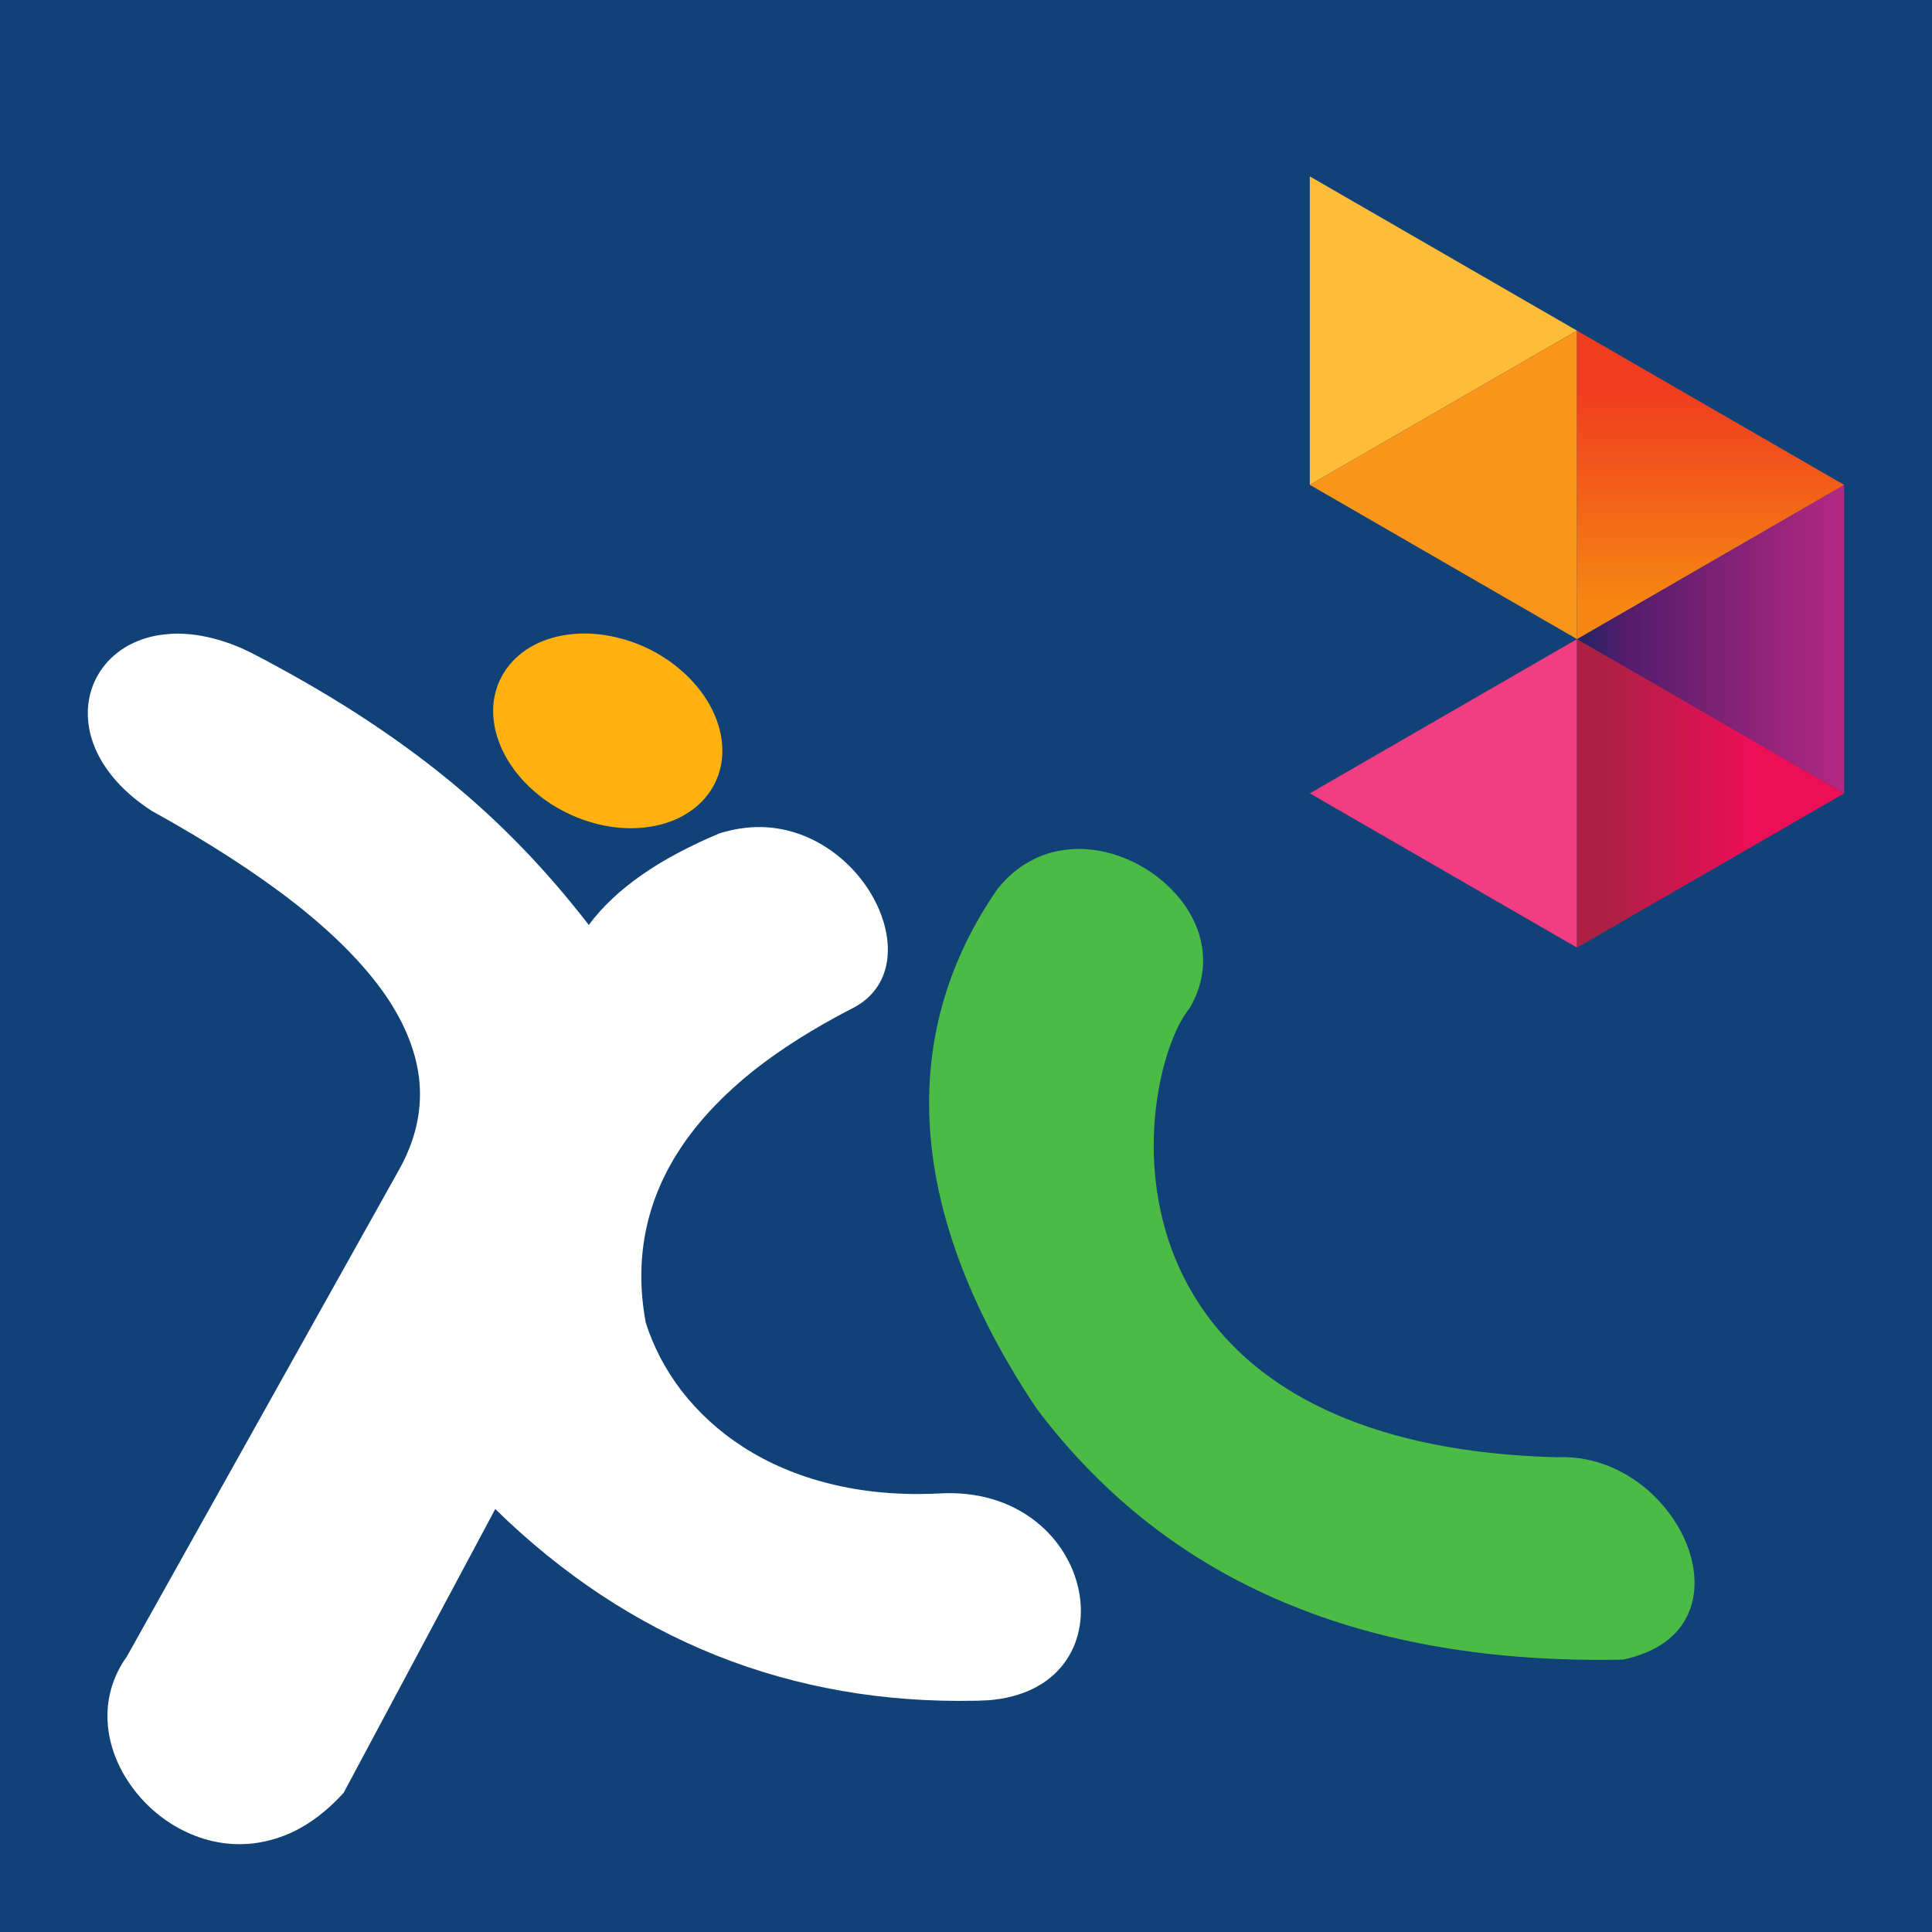
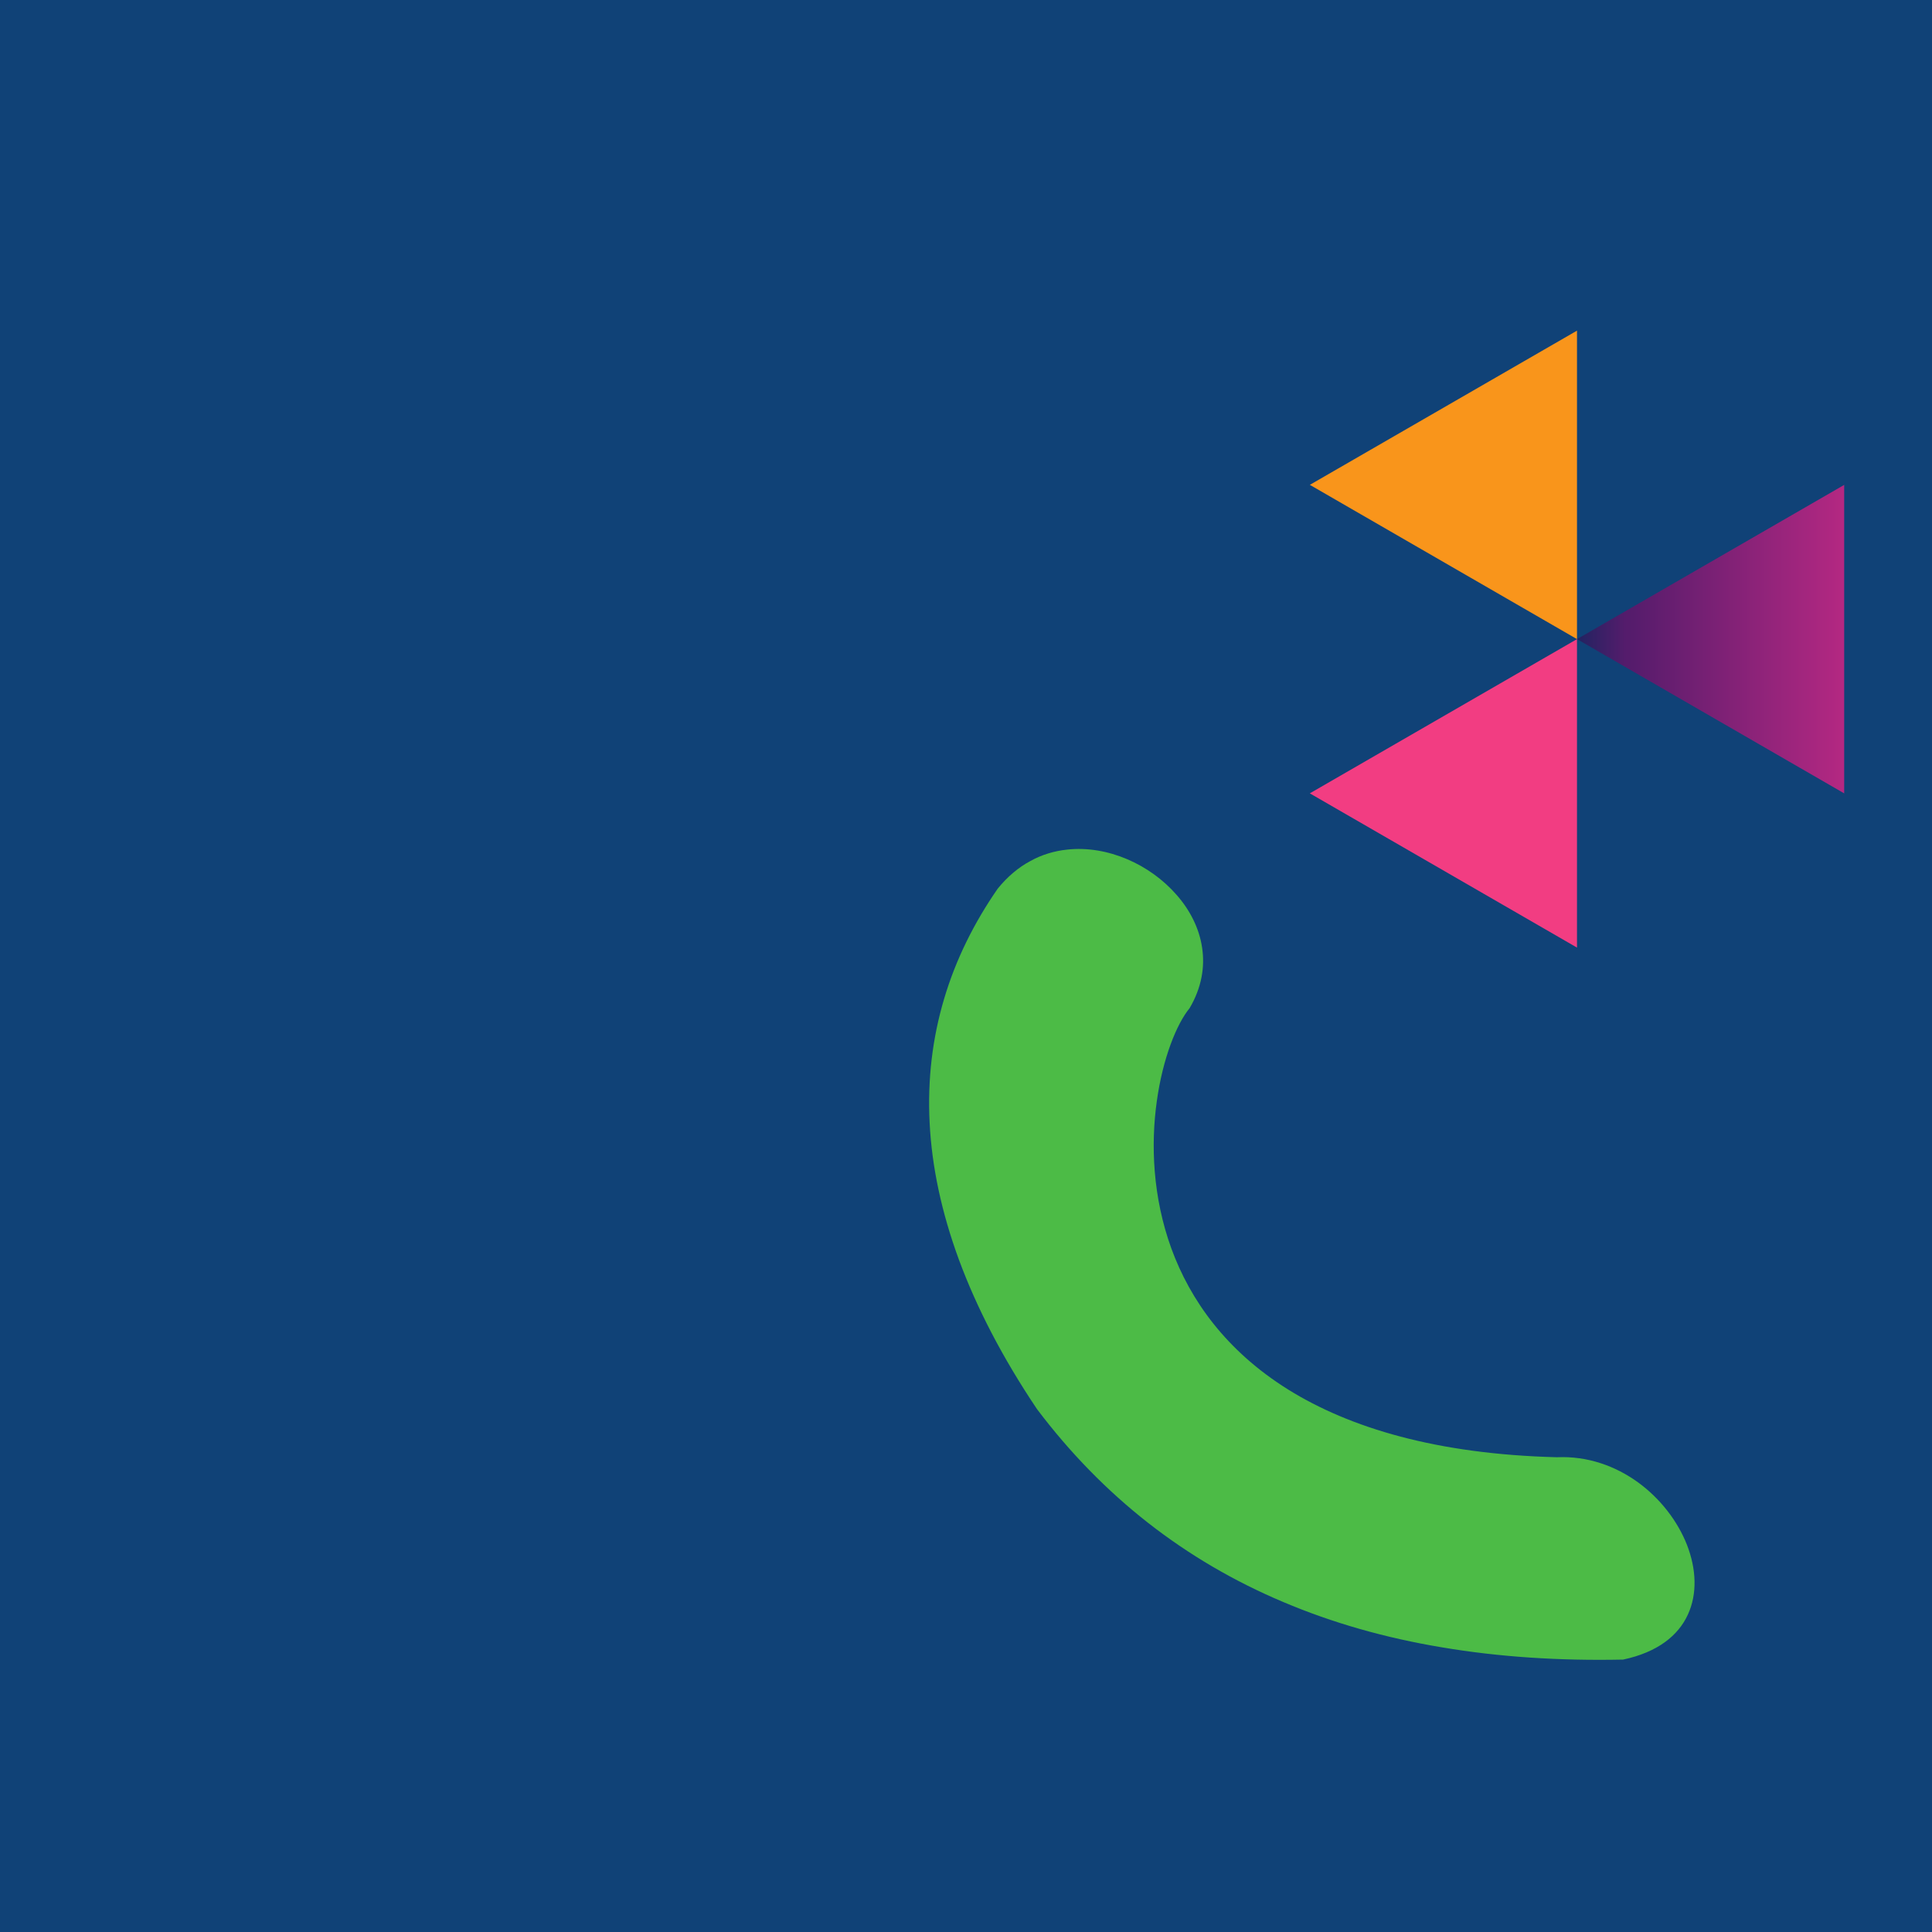
<svg xmlns="http://www.w3.org/2000/svg" xmlns:ns1="http://www.inkscape.org/namespaces/inkscape" xmlns:ns2="http://sodipodi.sourceforge.net/DTD/sodipodi-0.dtd" width="1100" height="1100" id="svg4564" version="1.1" ns1:version="0.92.2 (5c3e80d, 2017-08-06)" ns2:docname="XL_Axiata_2009.svg">
  <defs id="defs4566">
    <linearGradient id="linearGradient3686">
      <stop style="stop-color:#ef5323;stop-opacity:1;" offset="0" id="stop3688" />
      <stop style="stop-color:#f7941d;stop-opacity:1;" offset="1" id="stop3690" />
    </linearGradient>
    <linearGradient id="linearGradient3678">
      <stop style="stop-color:#3e1a71;stop-opacity:1;" offset="0" id="stop3680" />
      <stop style="stop-color:#b03b7f;stop-opacity:1;" offset="1" id="stop3682" />
    </linearGradient>
    <linearGradient id="linearGradient3670">
      <stop style="stop-color:#b12c4b;stop-opacity:1;" offset="0" id="stop3672" />
      <stop style="stop-color:#e31858;stop-opacity:1;" offset="1" id="stop3674" />
    </linearGradient>
    <linearGradient x1="0" y1="0" x2="1" y2="0" gradientUnits="userSpaceOnUse" gradientTransform="matrix(0,158.07,-158.07,0,1059.153,158.184)" spreadMethod="pad" id="linearGradient1630">
      <stop style="stop-opacity:1;stop-color:#f03c1f" offset="0" id="stop1620" />
      <stop style="stop-opacity:1;stop-color:#f03c1f" offset="0.086" id="stop1622" />
      <stop style="stop-opacity:1;stop-color:#f03c1f" offset="0.1" id="stop1624" />
      <stop style="stop-opacity:1;stop-color:#f68712" offset="0.876" id="stop1626" />
      <stop style="stop-opacity:1;stop-color:#f68712" offset="1" id="stop1628" />
    </linearGradient>
    <linearGradient x1="0" y1="0" x2="1" y2="0" gradientUnits="userSpaceOnUse" gradientTransform="matrix(144.516,0,0,144.516,905.485,307.075)" spreadMethod="pad" id="linearGradient1656">
      <stop style="stop-opacity:1;stop-color:#ac2044" offset="0" id="stop1646" />
      <stop style="stop-opacity:1;stop-color:#ac2044" offset="0.031" id="stop1648" />
      <stop style="stop-opacity:1;stop-color:#ac2044" offset="0.05" id="stop1650" />
      <stop style="stop-opacity:1;stop-color:#ed0e58" offset="0.64" id="stop1652" />
      <stop style="stop-opacity:1;stop-color:#ed0e58" offset="1" id="stop1654" />
    </linearGradient>
    <linearGradient x1="0" y1="0" x2="1" y2="0" gradientUnits="userSpaceOnUse" gradientTransform="matrix(152.121,0,0,152.121,897.878,219.26)" spreadMethod="pad" id="linearGradient1604">
      <stop style="stop-opacity:1;stop-color:#212361" offset="0" id="stop1596" />
      <stop style="stop-opacity:1;stop-color:#551c6c" offset="0.183" id="stop1598" />
      <stop style="stop-opacity:1;stop-color:#551c6c" offset="0.2" id="stop1600" />
      <stop style="stop-opacity:1;stop-color:#b42882" offset="1" id="stop1602" />
    </linearGradient>
  </defs>
  <ns2:namedview id="base" pagecolor="#ffffff" bordercolor="#666666" borderopacity="1.0" ns1:pageopacity="0.0" ns1:pageshadow="2" ns1:zoom="0.5" ns1:cx="462.85981" ns1:cy="575.53957" ns1:document-units="px" ns1:current-layer="layer1" showgrid="false" ns1:window-width="1366" ns1:window-height="705" ns1:window-x="-8" ns1:window-y="-8" ns1:window-maximized="1" fit-margin-top="0" fit-margin-left="0" fit-margin-right="0" fit-margin-bottom="0" />
  <g ns1:label="Layer 1" ns1:groupmode="layer" id="layer1" transform="translate(4.7070312e-6,47.638)">
    <rect style="opacity:1;fill:#104277;fill-opacity:1;stroke-width:149.101;stroke-linecap:round;stroke-linejoin:round;stroke-miterlimit:4;stroke-dasharray:none" id="rect4524" width="1100" height="1100" x="-4.7070312e-006" y="-47.638" />
    <g id="g3853" transform="matrix(24.913,0,0,24.982,3.058,8.419)">
      <g id="g3848" />
      <g id="g3840" />
    </g>
-     <path d="m 95.079,313.441 c 3.474,-0.399 7.069,-0.399 10.873,-0.13 3.726,0.226 7.633,0.799 11.672,1.641 3.969,0.86 8.207,2.032 12.436,3.535 4.359,1.528 8.702,3.387 13.209,5.653 22.032,11.446 42.014,22.987 60.425,34.833 18.341,11.88 35.128,23.977 50.638,36.604 15.501,12.618 29.787,25.766 43.091,39.565 13.4,13.834 25.844,28.415 37.82,43.864 3.769,-5.132 8.111,-9.996 13.122,-14.711 4.959,-4.716 10.56,-9.249 16.769,-13.6 6.183,-4.325 12.974,-8.502 20.417,-12.445 7.399,-3.96 15.38,-7.764 23.977,-11.342 1.329,-0.469 2.614,-0.868 3.864,-1.138 1.329,-0.365 2.605,-0.643 3.873,-0.938 1.224,-0.252 2.51,-0.46 3.743,-0.677 1.277,-0.208 2.51,-0.356 3.76,-0.503 16.257,-1.746 31.211,2.388 43.595,9.874 12.453,7.442 22.484,18.315 28.945,30.108 6.487,11.837 9.44,24.689 7.712,36.022 -1.754,11.437 -8.276,21.346 -20.642,27.269 -20.929,10.847 -39.522,22.492 -55.492,35.11 -15.979,12.783 -29.318,26.556 -39.531,41.268 -10.308,14.894 -17.507,30.794 -21.216,47.772 -3.778,17.082 -4.047,35.223 -0.443,54.45 4.342,13.591 11.168,26.765 20.425,38.801 9.327,12.054 21.103,22.979 35.223,32.045 14.121,9.032 30.621,16.231 49.344,20.816 18.602,4.646 39.496,6.652 62.422,5.471 21.737,-1.19 39.427,4.75 52.627,14.442 13.165,9.596 21.954,23.161 25.662,37.238 3.725,14.138 2.336,28.849 -4.724,40.764 -7.017,12.071 -19.861,21.346 -39.053,24.498 -1.086,0.139 -2.275,0.304 -3.335,0.46 -1.198,0.113 -2.362,0.295 -3.535,0.347 -1.19,0.059 -2.423,0.13 -3.647,0.156 -1.251,0.104 -2.484,0.13 -3.743,0.13 -26.114,0.539 -51.472,-1.311 -76.039,-5.61 -24.611,-4.281 -48.406,-11.003 -71.332,-20.121 -22.918,-9.162 -44.854,-20.669 -65.931,-34.589 -21.016,-13.956 -41.094,-30.195 -60.069,-48.84 l -86.339,161.597 c -3.83,4.221 -7.729,7.911 -11.672,11.142 -3.943,3.274 -7.981,6.053 -12.01,8.337 -4.073,2.362 -8.137,4.238 -12.288,5.679 -4.082,1.398 -8.146,2.484 -12.245,3.152 -14.442,2.405 -28.562,-0.033 -40.998,-5.844 -12.523,-5.766 -23.369,-14.885 -31.289,-25.818 -7.955,-10.864 -12.974,-23.534 -13.843,-36.413 -0.842,-12.896 2.406,-25.957 10.89,-37.785 L 227.254,618.276 c 9.145,-16.405 12.983,-32.905 11.585,-49.63 -1.485,-16.544 -8.033,-33.304 -19.809,-50.299 -11.811,-16.873 -28.701,-34.025 -50.855,-51.428 -22.11,-17.308 -49.379,-34.98 -81.875,-52.922 -14.451,-9.37 -24.229,-20.147 -29.987,-31.107 -5.706,-10.864 -7.356,-21.867 -5.706,-31.845 1.685,-9.909 6.652,-18.801 14.303,-25.471 7.625,-6.635 17.872,-11.081 30.169,-12.132" style="fill:#ffffff;fill-opacity:1;fill-rule:nonzero;stroke:none;stroke-width:8.684" id="path1562" ns1:connector-curvature="0" />
-     <path d="m 326.254,313.354 c 8.519,-0.799 17.204,0 25.575,2.128 8.389,2.023 16.465,5.341 23.812,9.735 7.382,4.438 13.999,9.857 19.531,16.075 5.567,6.227 9.961,13.217 12.783,20.773 2.84,7.581 3.769,14.928 3.152,21.823 -0.643,6.869 -2.935,13.287 -6.67,18.871 -3.699,5.558 -8.849,10.326 -15.232,13.877 -6.4,3.621 -13.99,6.001 -22.605,6.895 -8.623,0.894 -17.447,0.191 -25.914,-1.858 -8.545,-2.076 -16.752,-5.471 -24.316,-9.935 -7.495,-4.455 -14.26,-10.074 -19.8,-16.396 -5.593,-6.366 -9.935,-13.461 -12.696,-21.155 -2.762,-7.633 -3.604,-15.102 -2.831,-22.084 0.834,-6.808 3.257,-13.157 7.13,-18.706 3.873,-5.497 9.145,-10.126 15.562,-13.582 6.435,-3.413 14.016,-5.697 22.518,-6.461" style="fill:#ffb10f;fill-opacity:1;fill-rule:nonzero;stroke:none;stroke-width:8.684" id="path1566" ns1:connector-curvature="0" />
    <path d="m 607.581,436.089 c 11.489,-1.268 23.317,0.851 34.147,5.445 10.812,4.585 20.642,11.68 28.172,20.33 7.59,8.623 12.87,18.932 14.511,29.943 1.702,11.055 -0.234,22.848 -7.078,34.529 -7.382,8.98 -15.258,28.398 -18.68,52.887 -3.482,24.689 -2.397,54.572 8.241,83.899 10.777,29.553 31.263,58.332 66.417,80.312 35.275,21.98 84.828,36.873 153.103,38.619 17.464,-0.79 33.313,4.976 46.148,14.251 12.844,9.344 22.674,22.232 27.955,35.71 5.271,13.591 5.966,27.781 0.469,39.652 -5.436,11.915 -17.247,21.433 -36.856,25.592 -36.465,0.756 -70.742,-1.502 -102.995,-6.939 -32.375,-5.367 -62.518,-13.973 -90.473,-25.818 -28.007,-11.811 -53.712,-26.869 -77.108,-45.184 -23.361,-18.315 -44.385,-39.826 -63.126,-64.654 -19.687,-29.327 -34.338,-57.681 -44.429,-85.001 -9.987,-27.121 -15.484,-53.243 -16.717,-78.115 -1.242,-24.724 1.624,-48.25 8.276,-70.577 6.574,-22.145 16.908,-43.057 30.516,-62.674 2.796,-3.448 5.758,-6.478 8.901,-9.118 3.092,-2.614 6.296,-4.785 9.674,-6.583 3.257,-1.841 6.765,-3.283 10.239,-4.351 3.5,-1.051 7.069,-1.789 10.69,-2.154" style="fill:#4cbb46;fill-opacity:1;fill-rule:nonzero;stroke:none;stroke-width:8.684" id="path1570" ns1:connector-curvature="0" />
    <path d="m 745.756,404.061 152.122,87.824 V 316.246 Z" style="fill:#f23d82;fill-opacity:1;fill-rule:nonzero;stroke:none;stroke-width:8.684" id="path1574" ns1:connector-curvature="0" />
-     <path d="M 745.756,52.8 V 228.431 l 152.122,-87.815 z" style="fill:#ffbc38;fill-opacity:1;fill-rule:nonzero;stroke:none;stroke-width:8.684" id="path1578" ns1:connector-curvature="0" />
    <path d="m 897.878,140.616 v 0 l -152.105,87.798 152.105,87.833 z" style="fill:#f9951b;fill-opacity:1;fill-rule:nonzero;stroke:none;stroke-width:8.684" id="path1582" ns1:connector-curvature="0" />
    <path d="M 897.878,316.246 1050,404.07 V 228.439 Z" style="fill:url(#linearGradient1604);stroke:none;stroke-width:8.684" id="path1606" ns1:connector-curvature="0" />
-     <path d="M 897.878,316.246 1049.983,228.431 897.878,140.616 Z" style="fill:url(#linearGradient1630);stroke:none;stroke-width:8.684" id="path1632" ns1:connector-curvature="0" />
-     <path d="M 897.878,491.885 1050,404.07 897.878,316.246 Z" style="fill:url(#linearGradient1656);stroke:none;stroke-width:8.684" id="path1658" ns1:connector-curvature="0" />
  </g>
</svg>